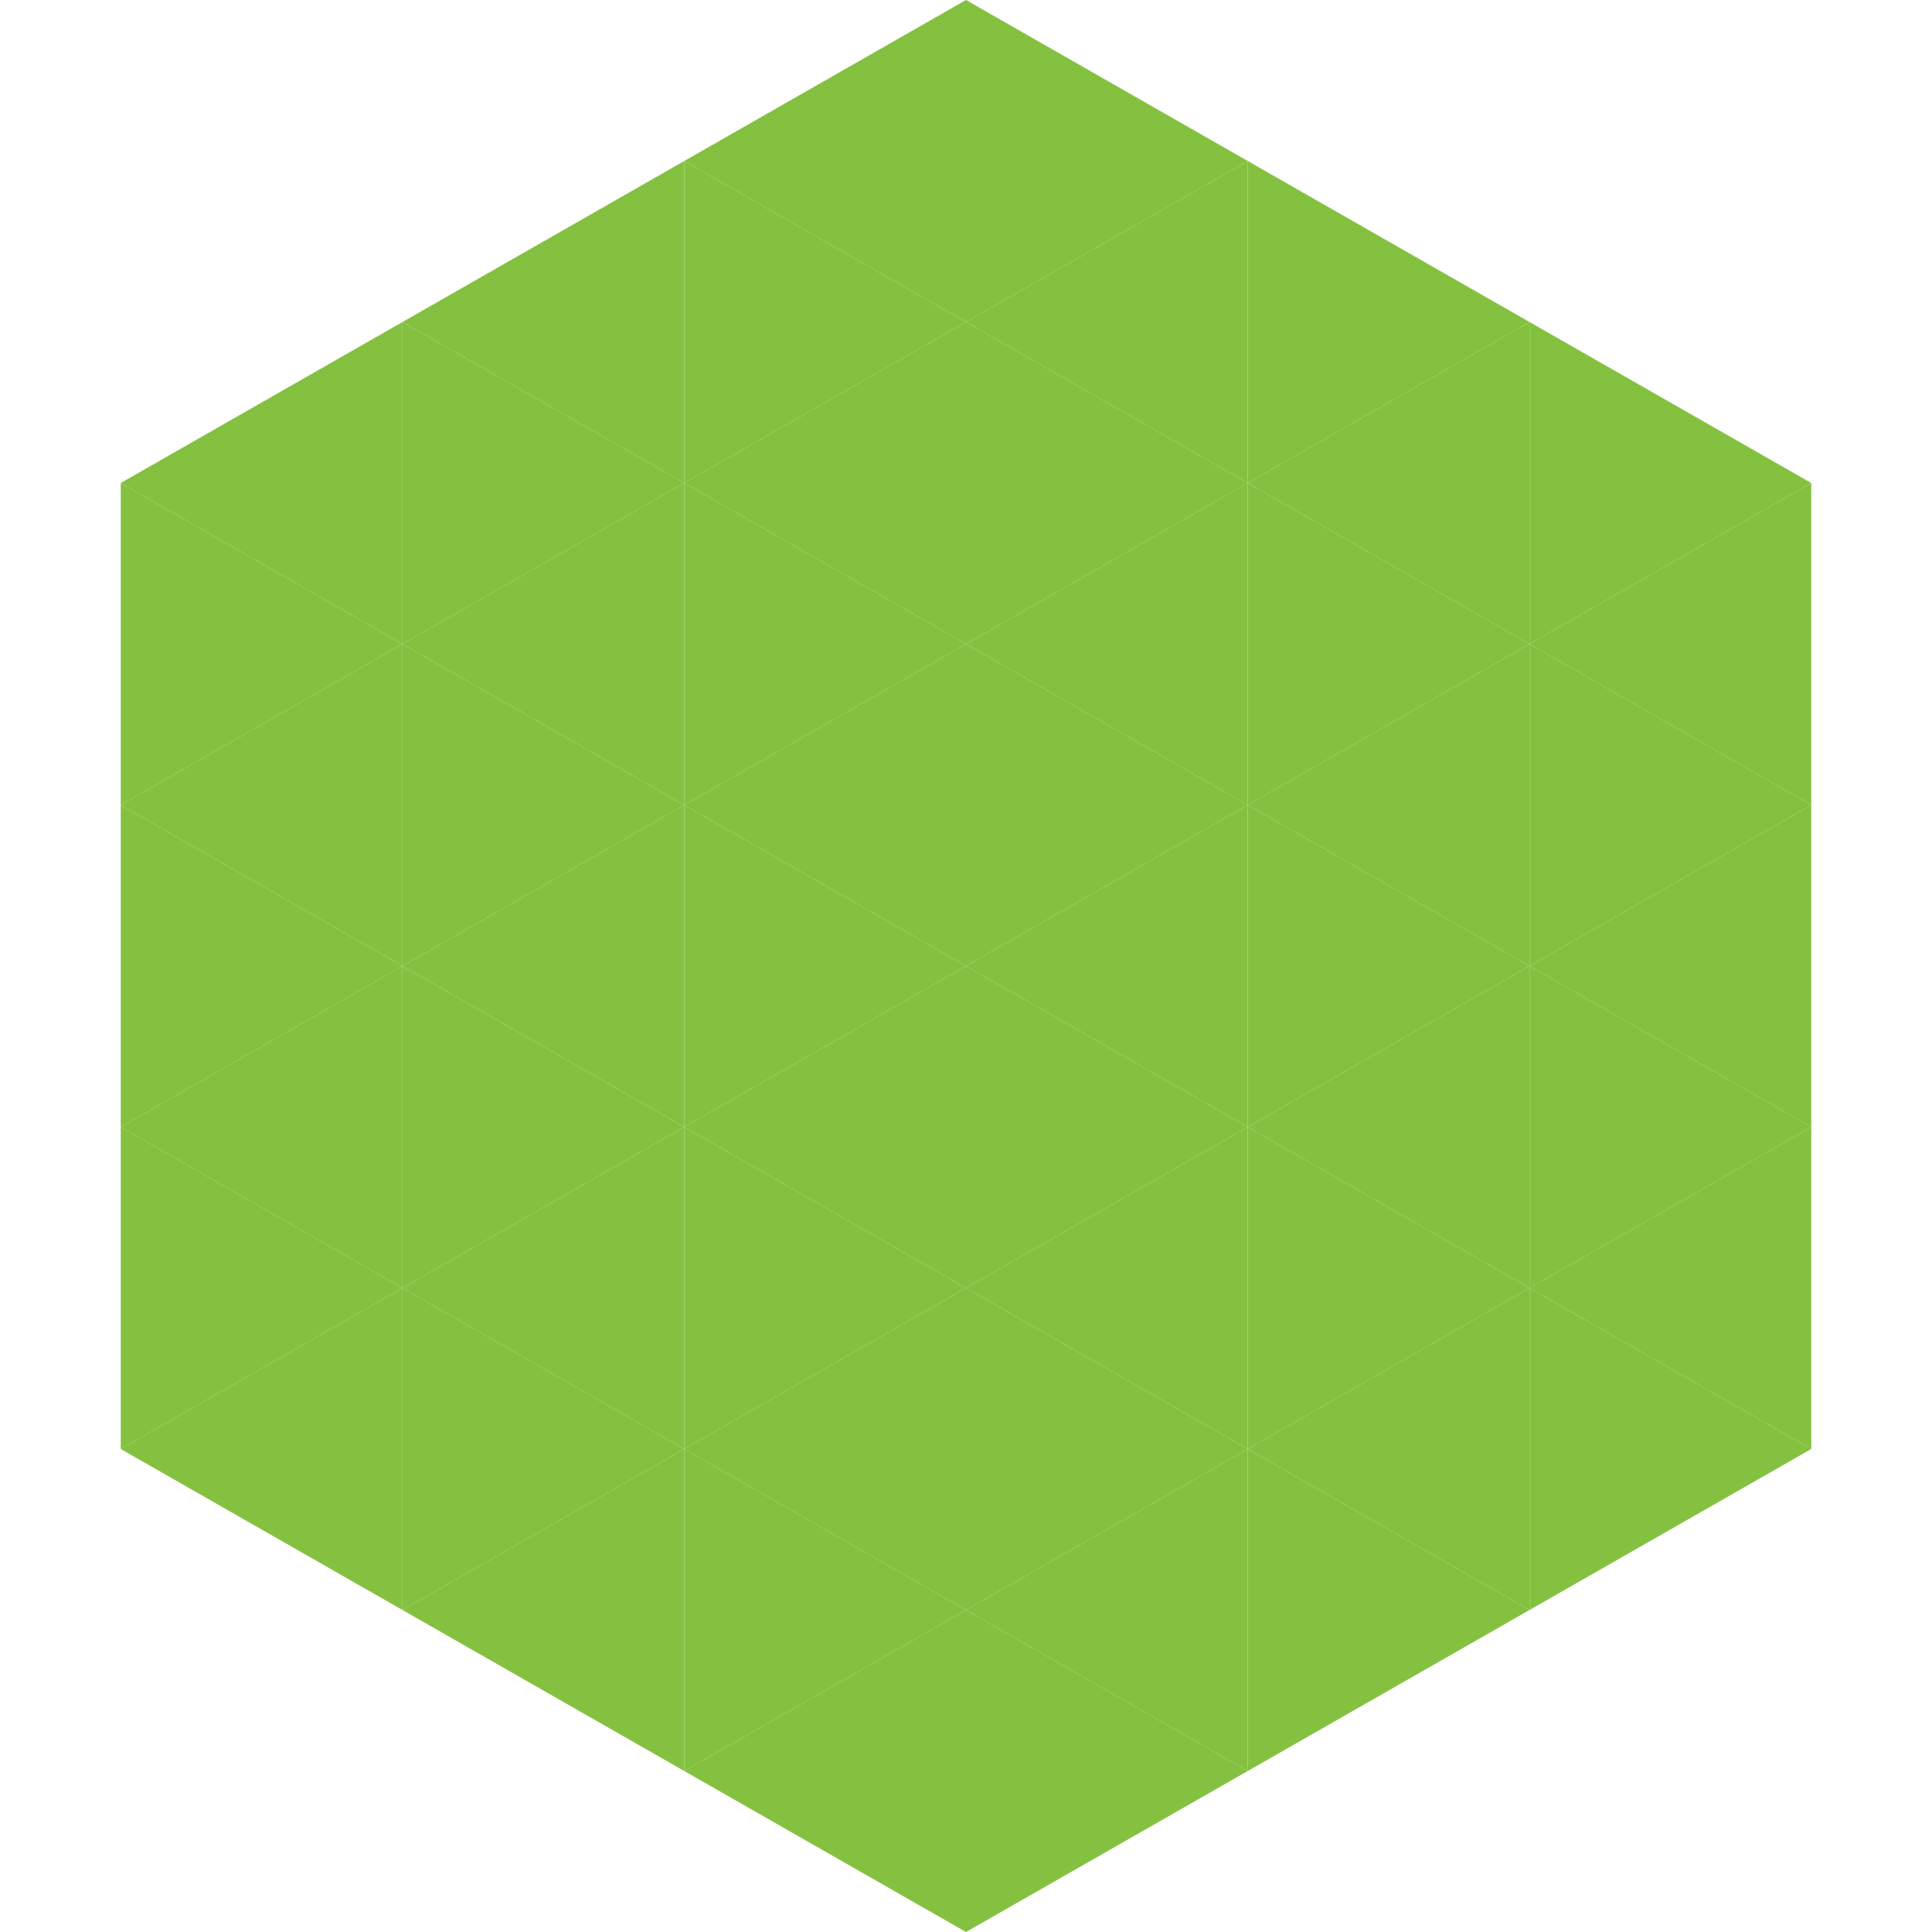
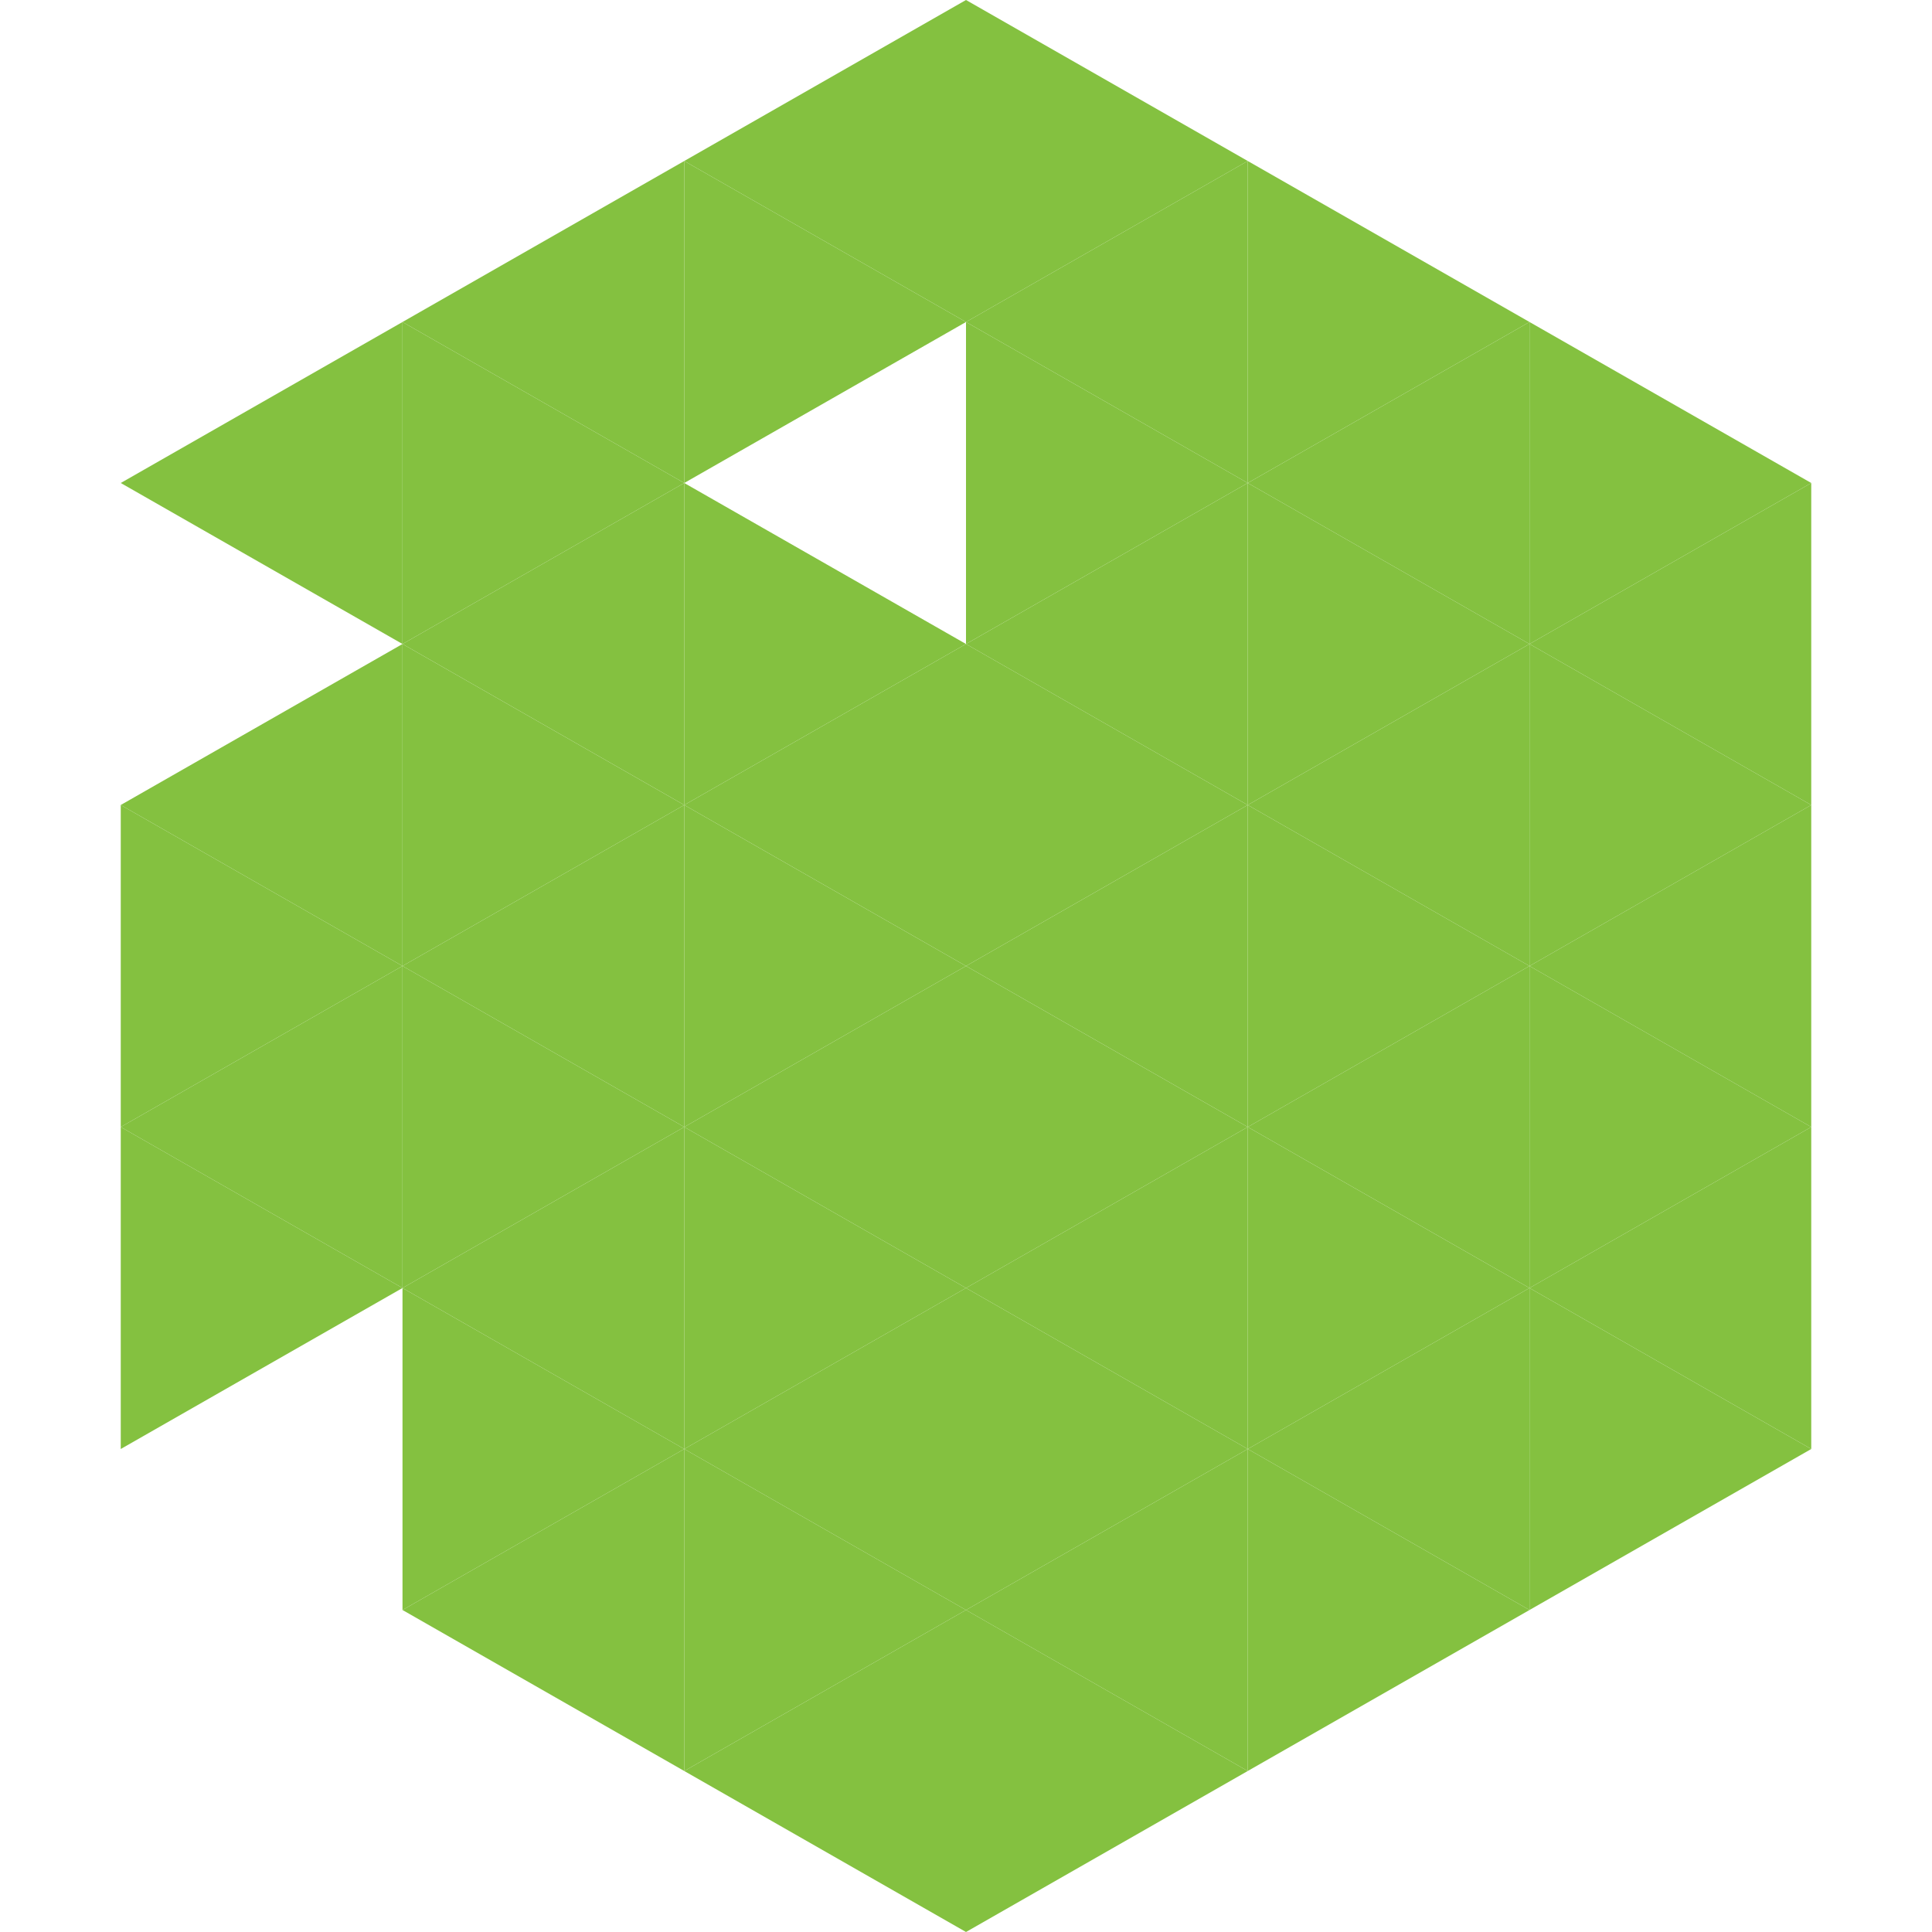
<svg xmlns="http://www.w3.org/2000/svg" width="240" height="240">
  <polygon points="50,40 15,60 50,80" style="fill:rgb(132,193,64)" />
  <polygon points="190,40 225,60 190,80" style="fill:rgb(132,193,64)" />
-   <polygon points="15,60 50,80 15,100" style="fill:rgb(132,193,64)" />
  <polygon points="225,60 190,80 225,100" style="fill:rgb(132,193,64)" />
  <polygon points="50,80 15,100 50,120" style="fill:rgb(132,193,64)" />
  <polygon points="190,80 225,100 190,120" style="fill:rgb(132,193,64)" />
  <polygon points="15,100 50,120 15,140" style="fill:rgb(132,193,64)" />
  <polygon points="225,100 190,120 225,140" style="fill:rgb(132,193,64)" />
  <polygon points="50,120 15,140 50,160" style="fill:rgb(132,193,64)" />
  <polygon points="190,120 225,140 190,160" style="fill:rgb(132,193,64)" />
  <polygon points="15,140 50,160 15,180" style="fill:rgb(132,193,64)" />
  <polygon points="225,140 190,160 225,180" style="fill:rgb(132,193,64)" />
-   <polygon points="50,160 15,180 50,200" style="fill:rgb(132,193,64)" />
  <polygon points="190,160 225,180 190,200" style="fill:rgb(132,193,64)" />
  <polygon points="15,180 50,200 15,220" style="fill:rgb(255,255,255); fill-opacity:0" />
  <polygon points="225,180 190,200 225,220" style="fill:rgb(255,255,255); fill-opacity:0" />
  <polygon points="50,0 85,20 50,40" style="fill:rgb(255,255,255); fill-opacity:0" />
  <polygon points="190,0 155,20 190,40" style="fill:rgb(255,255,255); fill-opacity:0" />
  <polygon points="85,20 50,40 85,60" style="fill:rgb(132,193,64)" />
  <polygon points="155,20 190,40 155,60" style="fill:rgb(132,193,64)" />
  <polygon points="50,40 85,60 50,80" style="fill:rgb(132,193,64)" />
  <polygon points="190,40 155,60 190,80" style="fill:rgb(132,193,64)" />
  <polygon points="85,60 50,80 85,100" style="fill:rgb(132,193,64)" />
  <polygon points="155,60 190,80 155,100" style="fill:rgb(132,193,64)" />
  <polygon points="50,80 85,100 50,120" style="fill:rgb(132,193,64)" />
  <polygon points="190,80 155,100 190,120" style="fill:rgb(132,193,64)" />
  <polygon points="85,100 50,120 85,140" style="fill:rgb(132,193,64)" />
  <polygon points="155,100 190,120 155,140" style="fill:rgb(132,193,64)" />
  <polygon points="50,120 85,140 50,160" style="fill:rgb(132,193,64)" />
  <polygon points="190,120 155,140 190,160" style="fill:rgb(132,193,64)" />
  <polygon points="85,140 50,160 85,180" style="fill:rgb(132,193,64)" />
  <polygon points="155,140 190,160 155,180" style="fill:rgb(132,193,64)" />
  <polygon points="50,160 85,180 50,200" style="fill:rgb(132,193,64)" />
  <polygon points="190,160 155,180 190,200" style="fill:rgb(132,193,64)" />
  <polygon points="85,180 50,200 85,220" style="fill:rgb(132,193,64)" />
  <polygon points="155,180 190,200 155,220" style="fill:rgb(132,193,64)" />
  <polygon points="120,0 85,20 120,40" style="fill:rgb(132,193,64)" />
  <polygon points="120,0 155,20 120,40" style="fill:rgb(132,193,64)" />
  <polygon points="85,20 120,40 85,60" style="fill:rgb(132,193,64)" />
  <polygon points="155,20 120,40 155,60" style="fill:rgb(132,193,64)" />
-   <polygon points="120,40 85,60 120,80" style="fill:rgb(132,193,64)" />
  <polygon points="120,40 155,60 120,80" style="fill:rgb(132,193,64)" />
  <polygon points="85,60 120,80 85,100" style="fill:rgb(132,193,64)" />
  <polygon points="155,60 120,80 155,100" style="fill:rgb(132,193,64)" />
  <polygon points="120,80 85,100 120,120" style="fill:rgb(132,193,64)" />
  <polygon points="120,80 155,100 120,120" style="fill:rgb(132,193,64)" />
  <polygon points="85,100 120,120 85,140" style="fill:rgb(132,193,64)" />
  <polygon points="155,100 120,120 155,140" style="fill:rgb(132,193,64)" />
  <polygon points="120,120 85,140 120,160" style="fill:rgb(132,193,64)" />
  <polygon points="120,120 155,140 120,160" style="fill:rgb(132,193,64)" />
  <polygon points="85,140 120,160 85,180" style="fill:rgb(132,193,64)" />
  <polygon points="155,140 120,160 155,180" style="fill:rgb(132,193,64)" />
  <polygon points="120,160 85,180 120,200" style="fill:rgb(132,193,64)" />
  <polygon points="120,160 155,180 120,200" style="fill:rgb(132,193,64)" />
  <polygon points="85,180 120,200 85,220" style="fill:rgb(132,193,64)" />
  <polygon points="155,180 120,200 155,220" style="fill:rgb(132,193,64)" />
  <polygon points="120,200 85,220 120,240" style="fill:rgb(132,193,64)" />
  <polygon points="120,200 155,220 120,240" style="fill:rgb(132,193,64)" />
  <polygon points="85,220 120,240 85,260" style="fill:rgb(255,255,255); fill-opacity:0" />
  <polygon points="155,220 120,240 155,260" style="fill:rgb(255,255,255); fill-opacity:0" />
</svg>